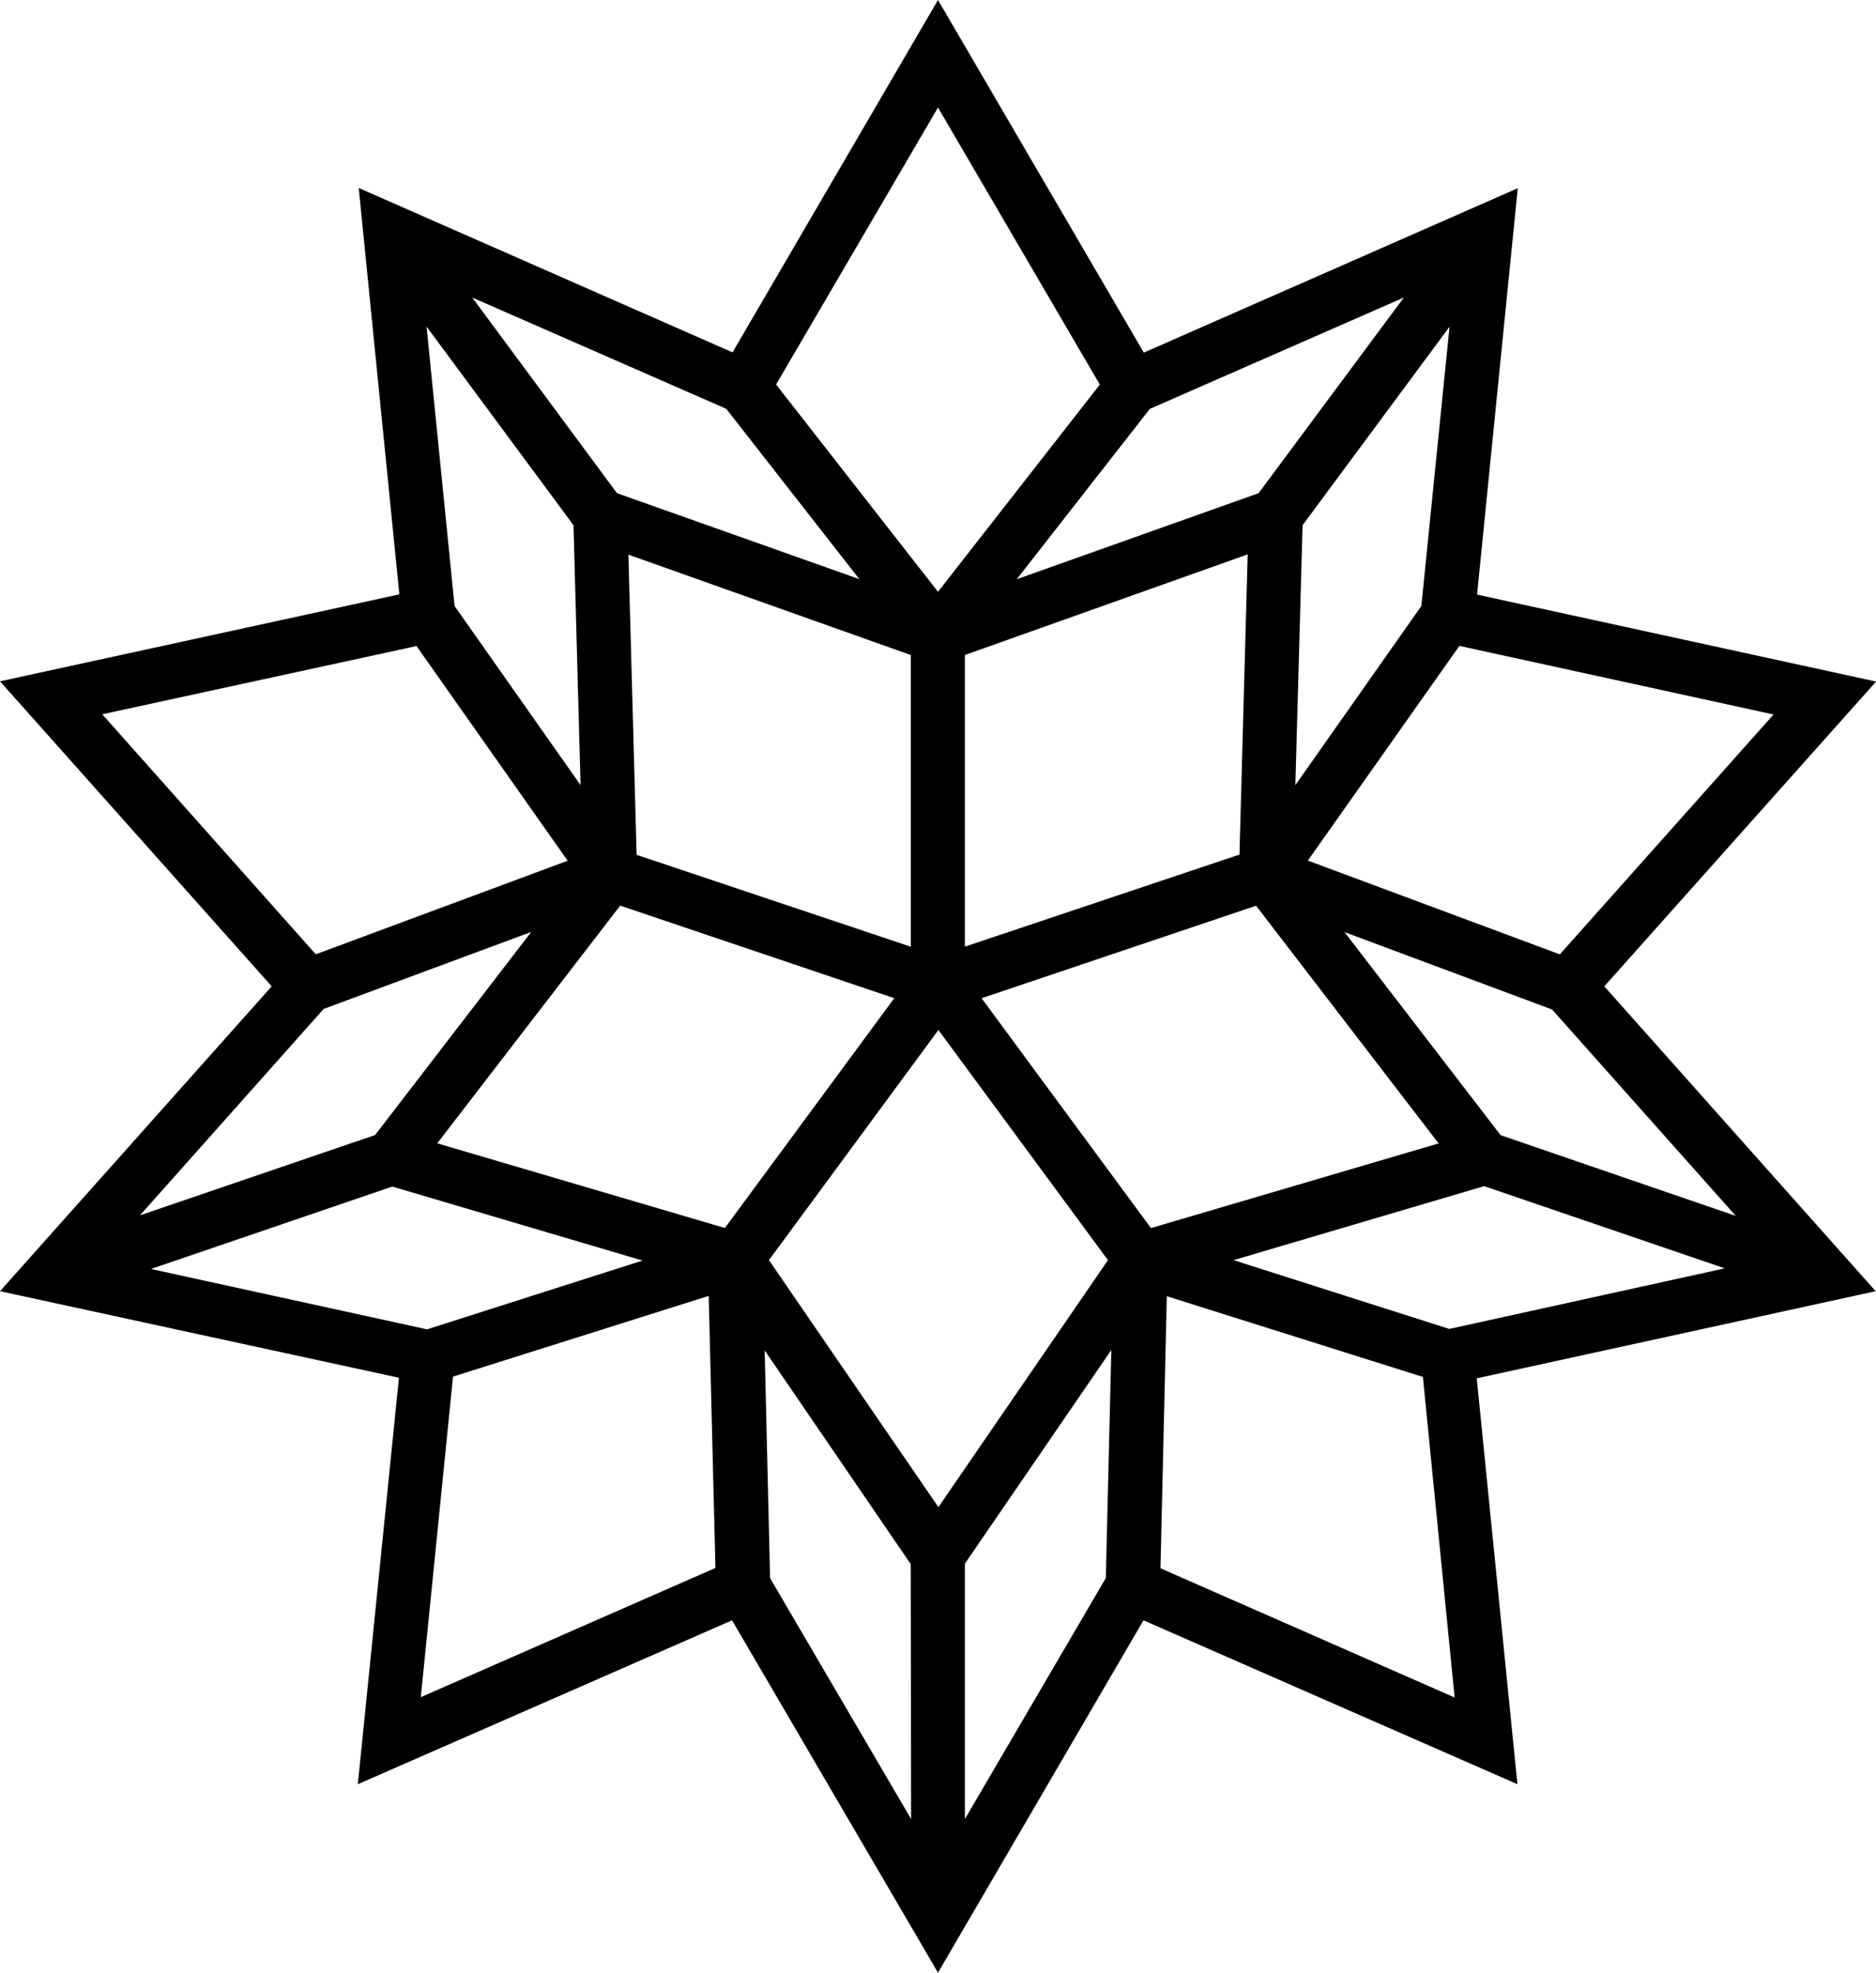
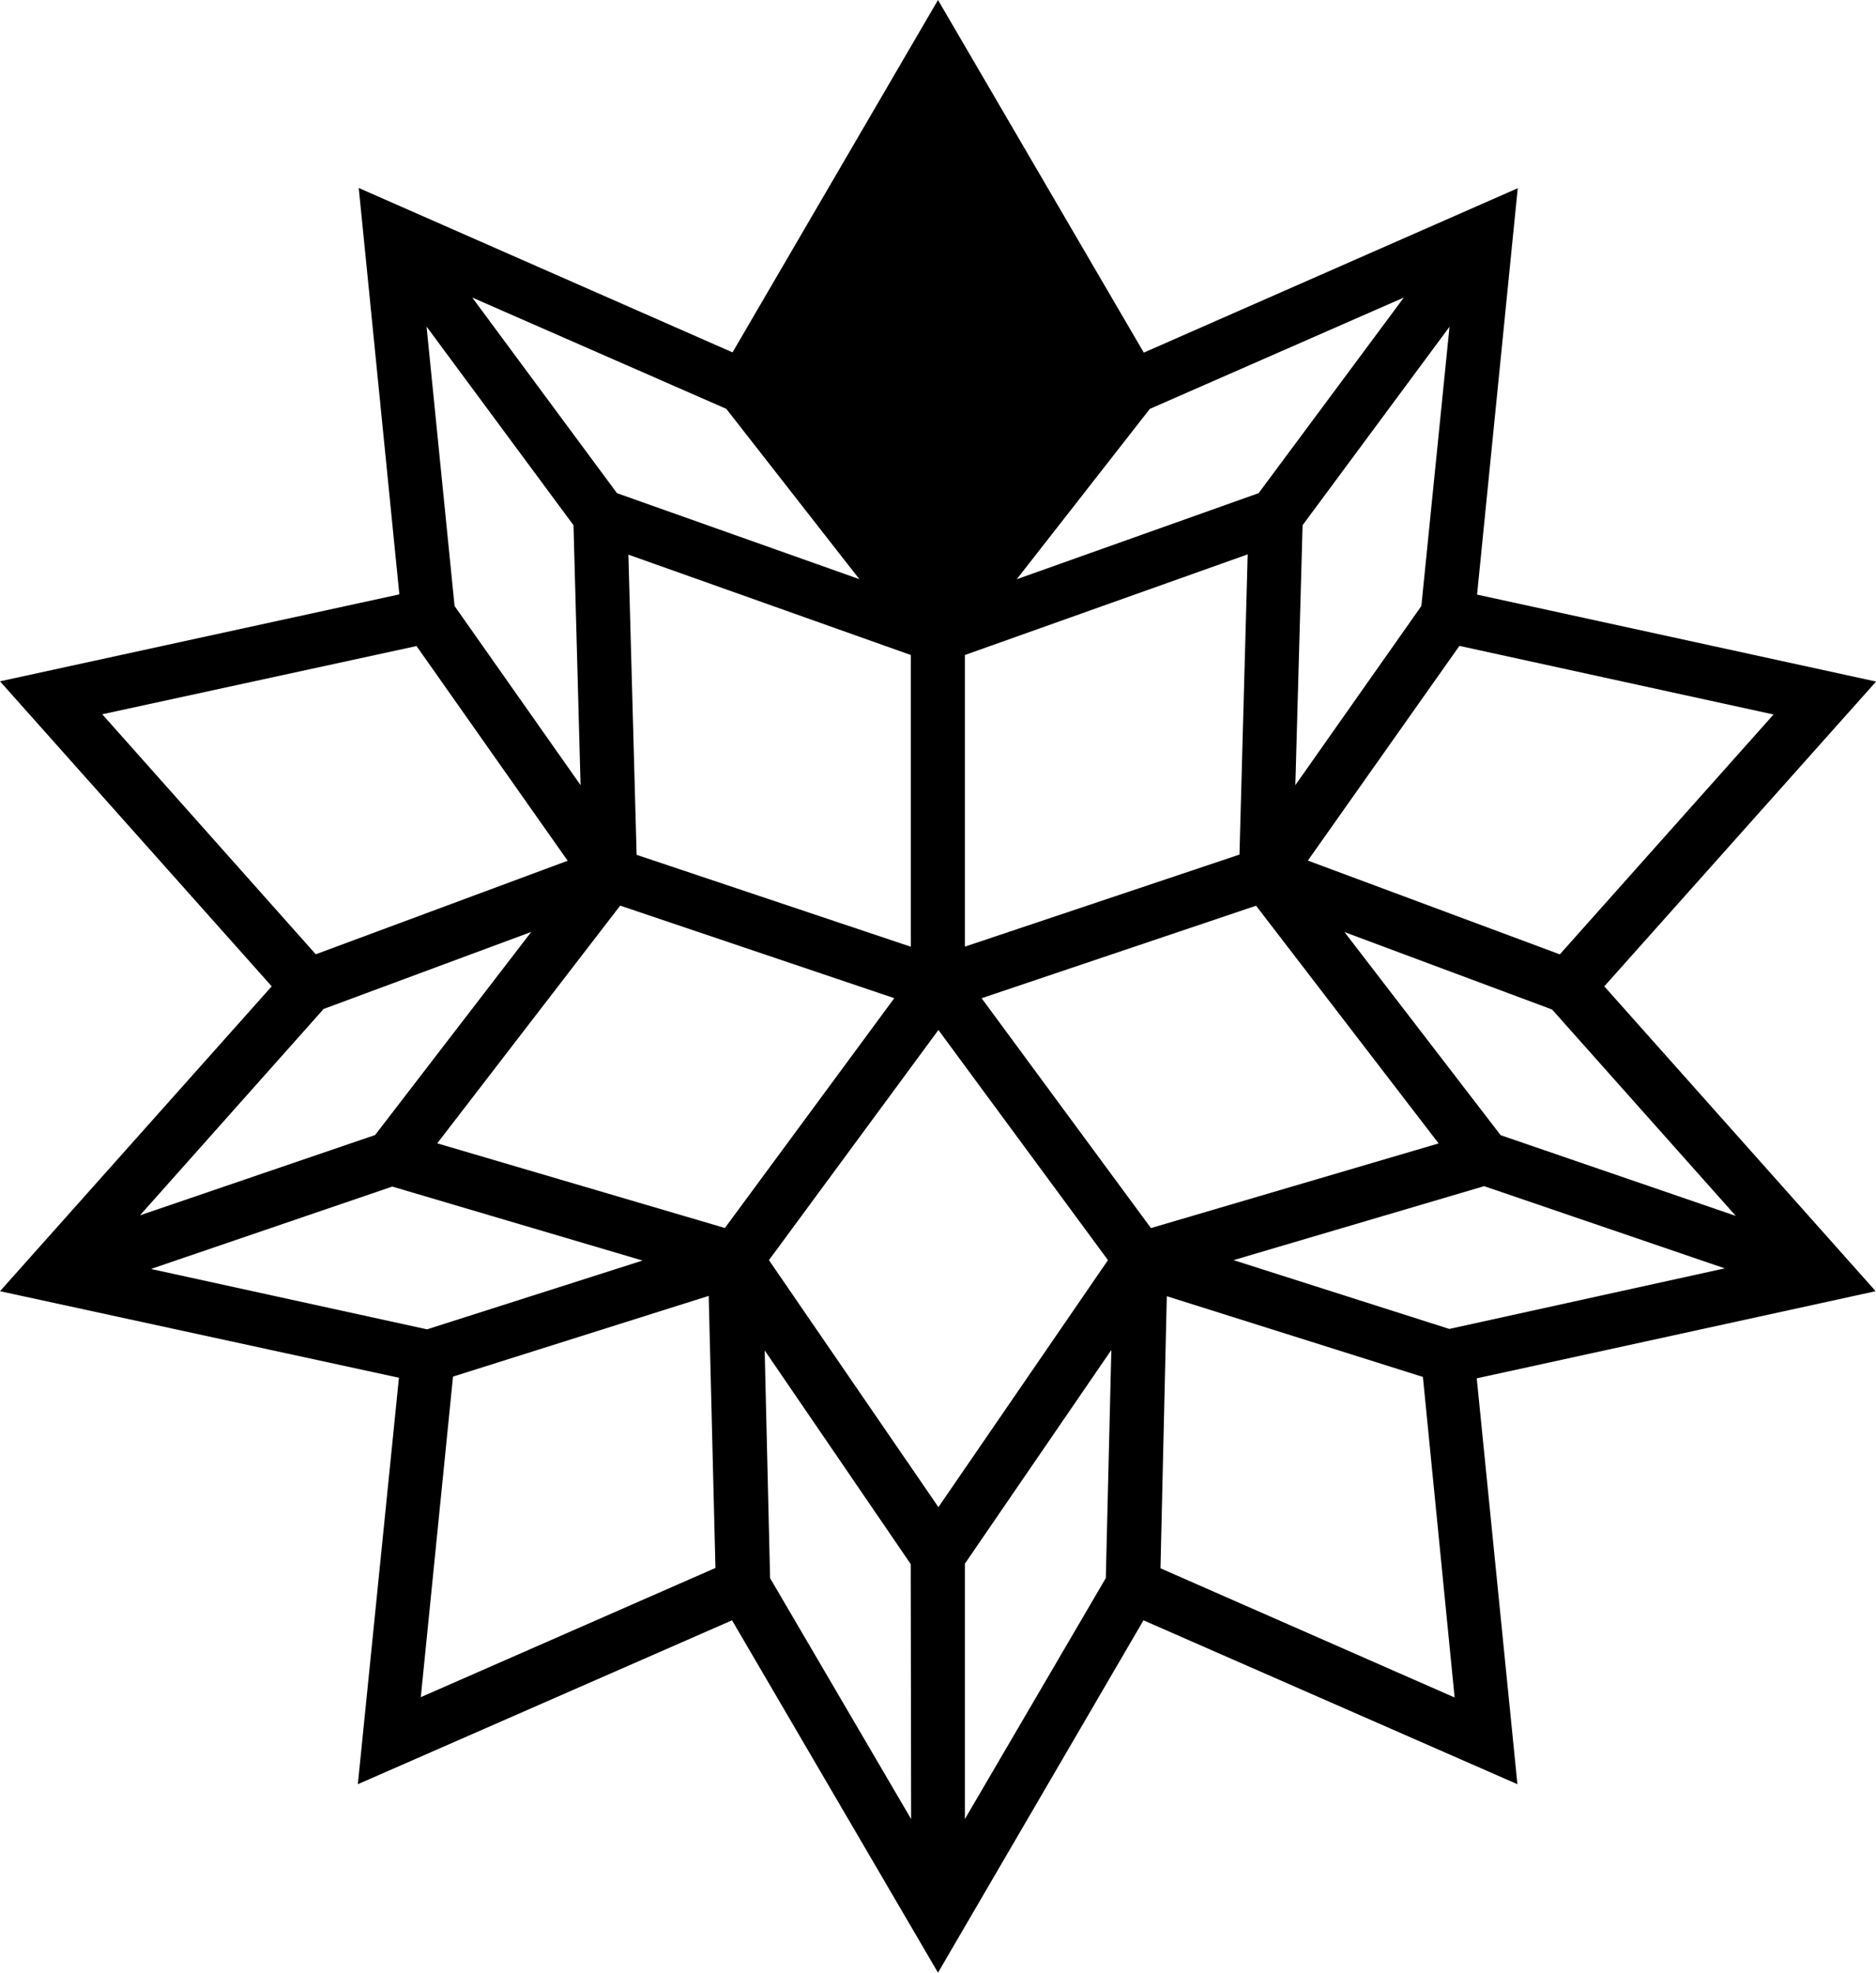
<svg xmlns="http://www.w3.org/2000/svg" width="22.826" height="24" viewBox="0 0 22.826 24">
-   <path id="Icon_simple-wolfram" data-name="Icon simple-wolfram" d="M20.4,12l3.307-3.708L18.852,7.234l.495-4.944-4.55,2L12.293,0l-2.5,4.287-4.548-2,.494,4.944L.88,8.289,4.186,12,.88,15.709l4.854,1.053-.5,4.945,4.553-1.994L12.293,24l2.5-4.287,4.55,1.994-.495-4.938,4.854-1.06L20.4,12ZM22,14.793l-2.861-.982-1.9-2.471,2.526.942Zm.459-6.1-2.6,2.918-3.066-1.141,1.844-2.612,3.824.835ZM18.174,7.373,16.641,9.552l.088-3.162,1.788-2.415-.343,3.4Zm-3.3-2.4L17.961,3.62,16.194,6,13.251,7.047l1.62-2.073Zm1.187,1.772-.1,3.652-3.341,1.12V7.969l3.437-1.223ZM12.293,1.308l1.969,3.371L12.293,7.2,10.323,4.678ZM9.717,4.974l1.619,2.072L8.387,6,6.626,3.62Zm2.245,2.995v3.549L8.626,10.4l-.1-3.652ZM7.858,6.39l.086,3.162L6.411,7.373l-.341-3.4Zm-5.734,2.3,3.824-.83,1.839,2.612L4.722,11.61Zm2.694,3.585,2.526-.937-1.9,2.471-2.861.977,2.235-2.511ZM2.724,15.436l2.929-1,3.045.9-2.622.837-3.352-.733ZM6,20.648l.392-3.9,3.111-.982.082,3.31ZM9.7,14.94,6.2,13.91l2.226-2.892,3.335,1.126L9.7,14.94Zm2.266,7.191L10.25,19.2l-.066-2.771,1.777,2.6Zm-1.73-6.8,2.062-2.8,2.063,2.8-2.063,3.005-2.062-3.005Zm4.1,3.866L12.62,22.131V19.024l1.782-2.6-.067,2.77Zm-1.514-7.052,3.341-1.126,2.221,2.892-3.5,1.03-2.063-2.8ZM15,19.08l.077-3.31,3.116.982.386,3.9Zm3.514-2.912-2.625-.837,3.049-.9,2.928,1Z" transform="translate(-0.88)" />
+   <path id="Icon_simple-wolfram" data-name="Icon simple-wolfram" d="M20.4,12l3.307-3.708L18.852,7.234l.495-4.944-4.55,2L12.293,0l-2.5,4.287-4.548-2,.494,4.944L.88,8.289,4.186,12,.88,15.709l4.854,1.053-.5,4.945,4.553-1.994L12.293,24l2.5-4.287,4.55,1.994-.495-4.938,4.854-1.06L20.4,12ZM22,14.793l-2.861-.982-1.9-2.471,2.526.942Zm.459-6.1-2.6,2.918-3.066-1.141,1.844-2.612,3.824.835ZM18.174,7.373,16.641,9.552l.088-3.162,1.788-2.415-.343,3.4Zm-3.3-2.4L17.961,3.62,16.194,6,13.251,7.047l1.62-2.073Zm1.187,1.772-.1,3.652-3.341,1.12V7.969l3.437-1.223ZM12.293,1.308l1.969,3.371ZM9.717,4.974l1.619,2.072L8.387,6,6.626,3.62Zm2.245,2.995v3.549L8.626,10.4l-.1-3.652ZM7.858,6.39l.086,3.162L6.411,7.373l-.341-3.4Zm-5.734,2.3,3.824-.83,1.839,2.612L4.722,11.61Zm2.694,3.585,2.526-.937-1.9,2.471-2.861.977,2.235-2.511ZM2.724,15.436l2.929-1,3.045.9-2.622.837-3.352-.733ZM6,20.648l.392-3.9,3.111-.982.082,3.31ZM9.7,14.94,6.2,13.91l2.226-2.892,3.335,1.126L9.7,14.94Zm2.266,7.191L10.25,19.2l-.066-2.771,1.777,2.6Zm-1.73-6.8,2.062-2.8,2.063,2.8-2.063,3.005-2.062-3.005Zm4.1,3.866L12.62,22.131V19.024l1.782-2.6-.067,2.77Zm-1.514-7.052,3.341-1.126,2.221,2.892-3.5,1.03-2.063-2.8ZM15,19.08l.077-3.31,3.116.982.386,3.9Zm3.514-2.912-2.625-.837,3.049-.9,2.928,1Z" transform="translate(-0.88)" />
</svg>